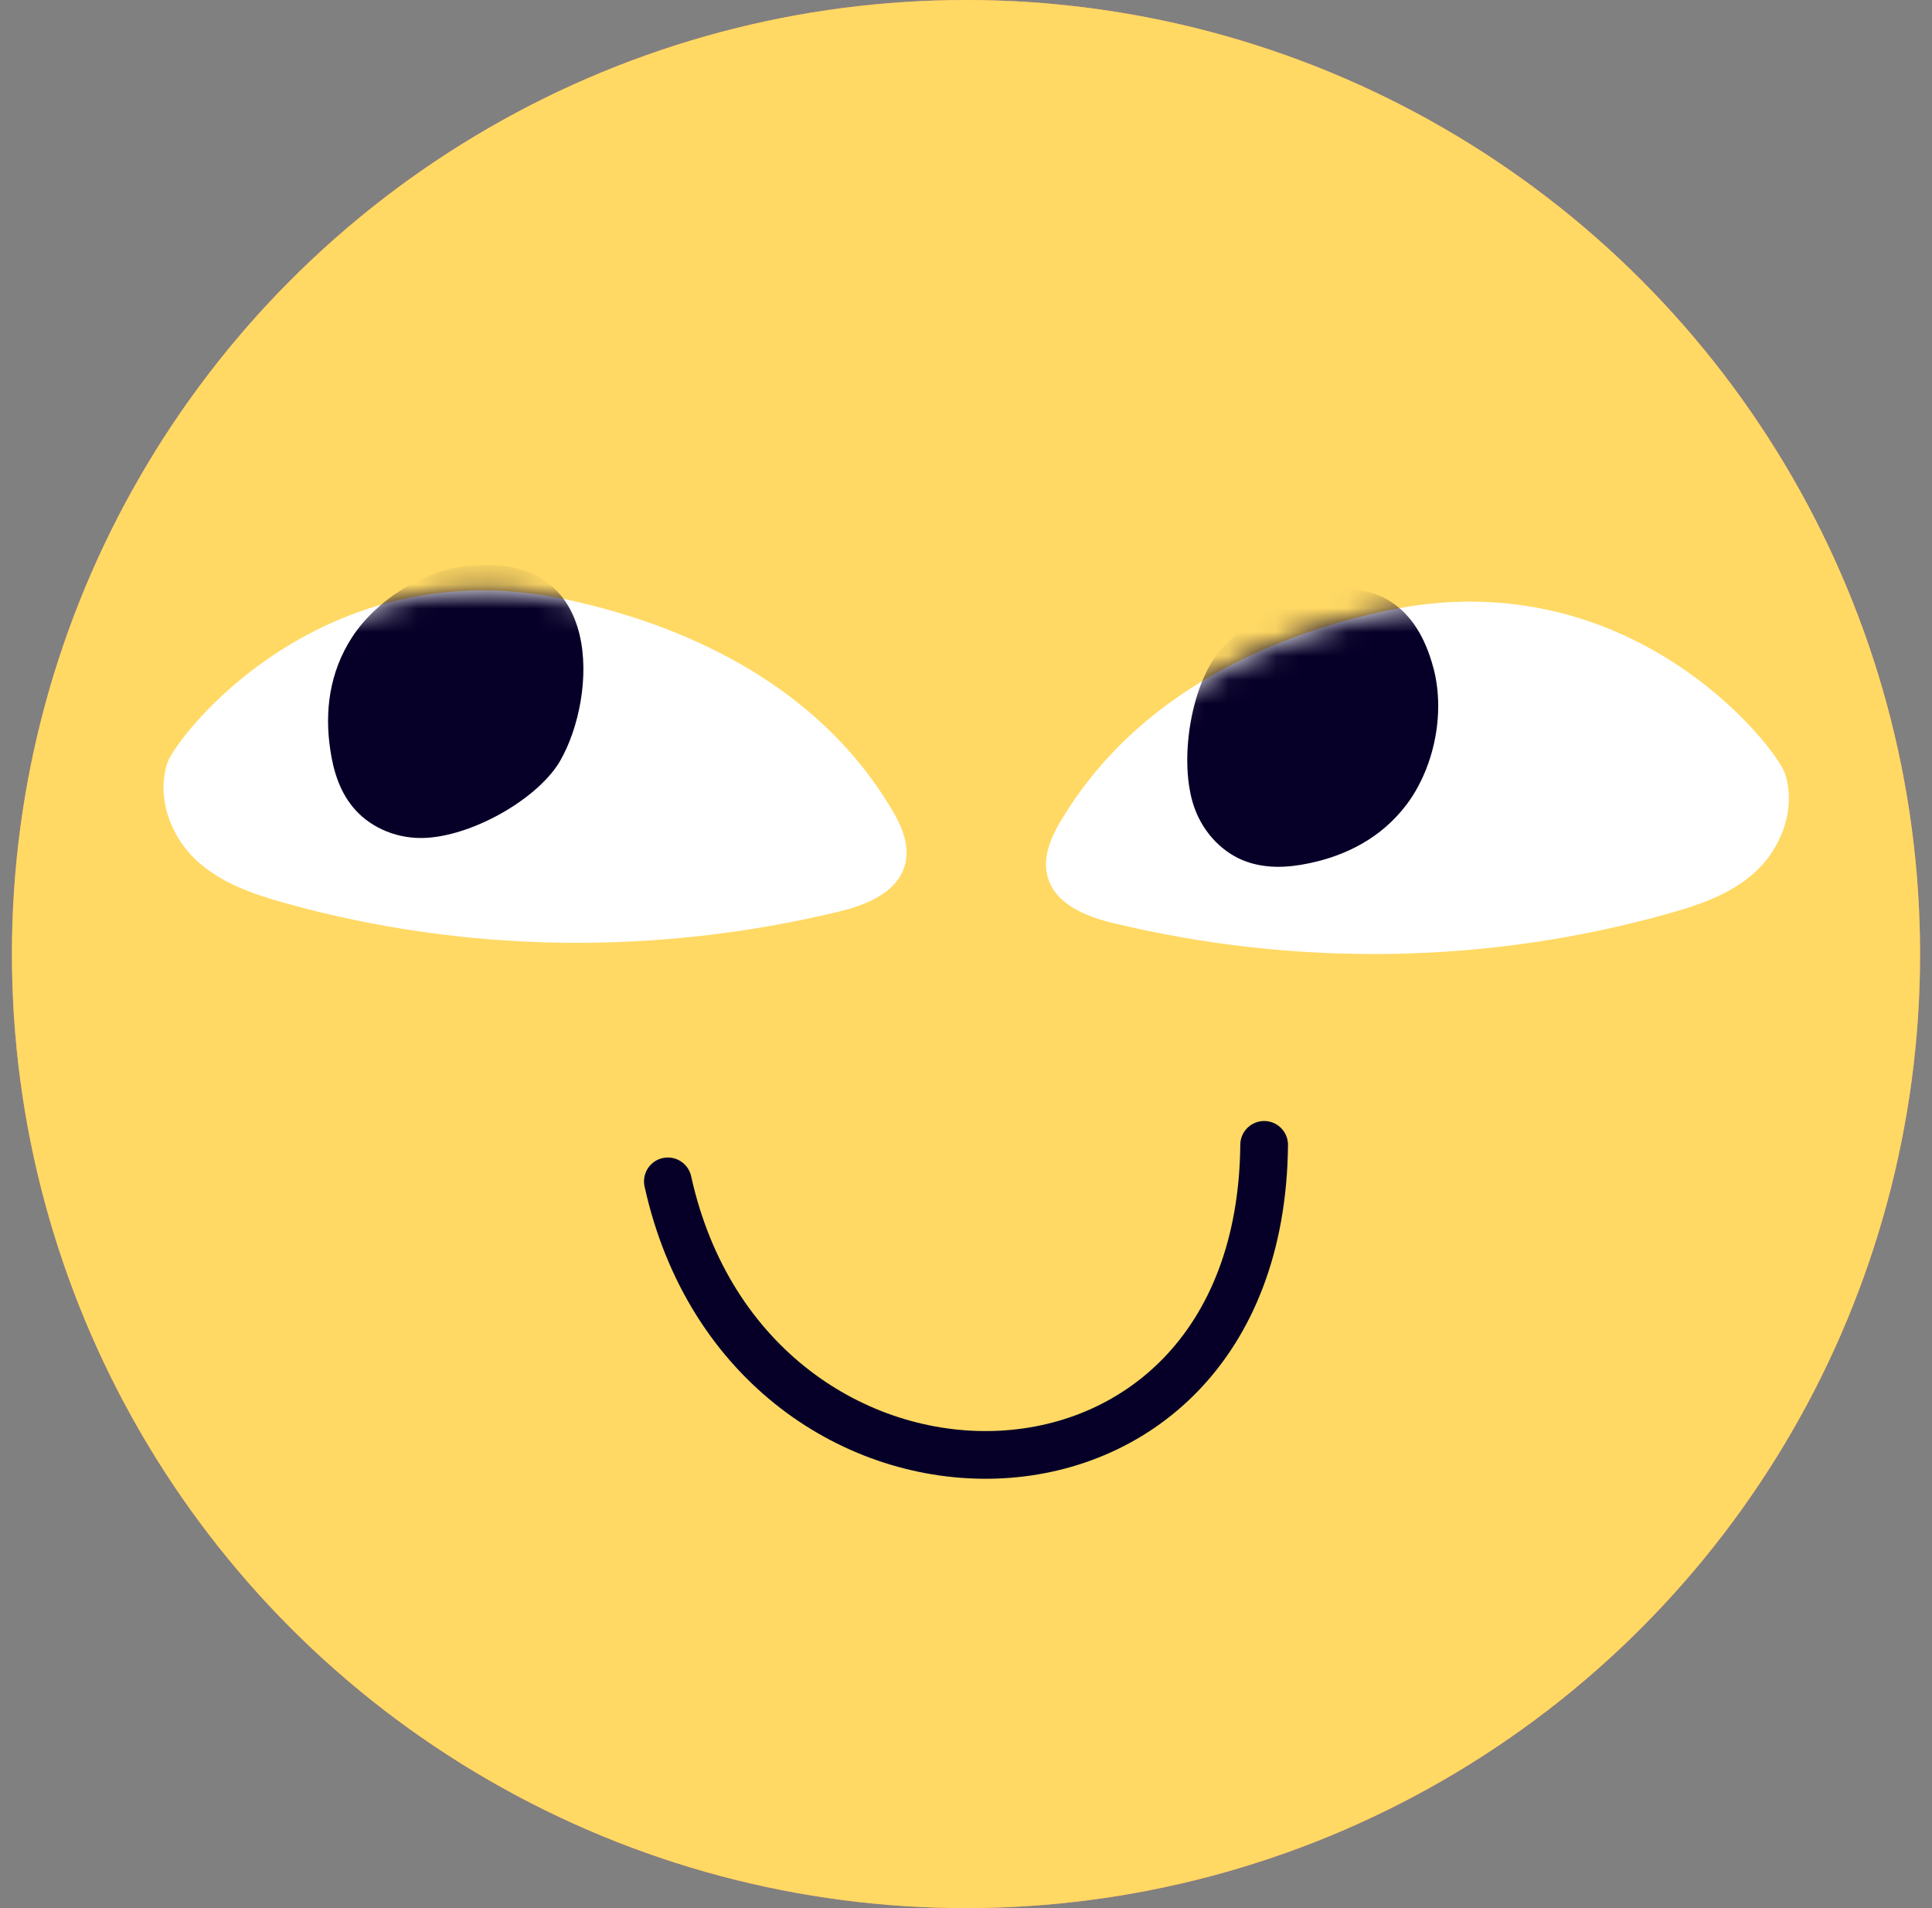
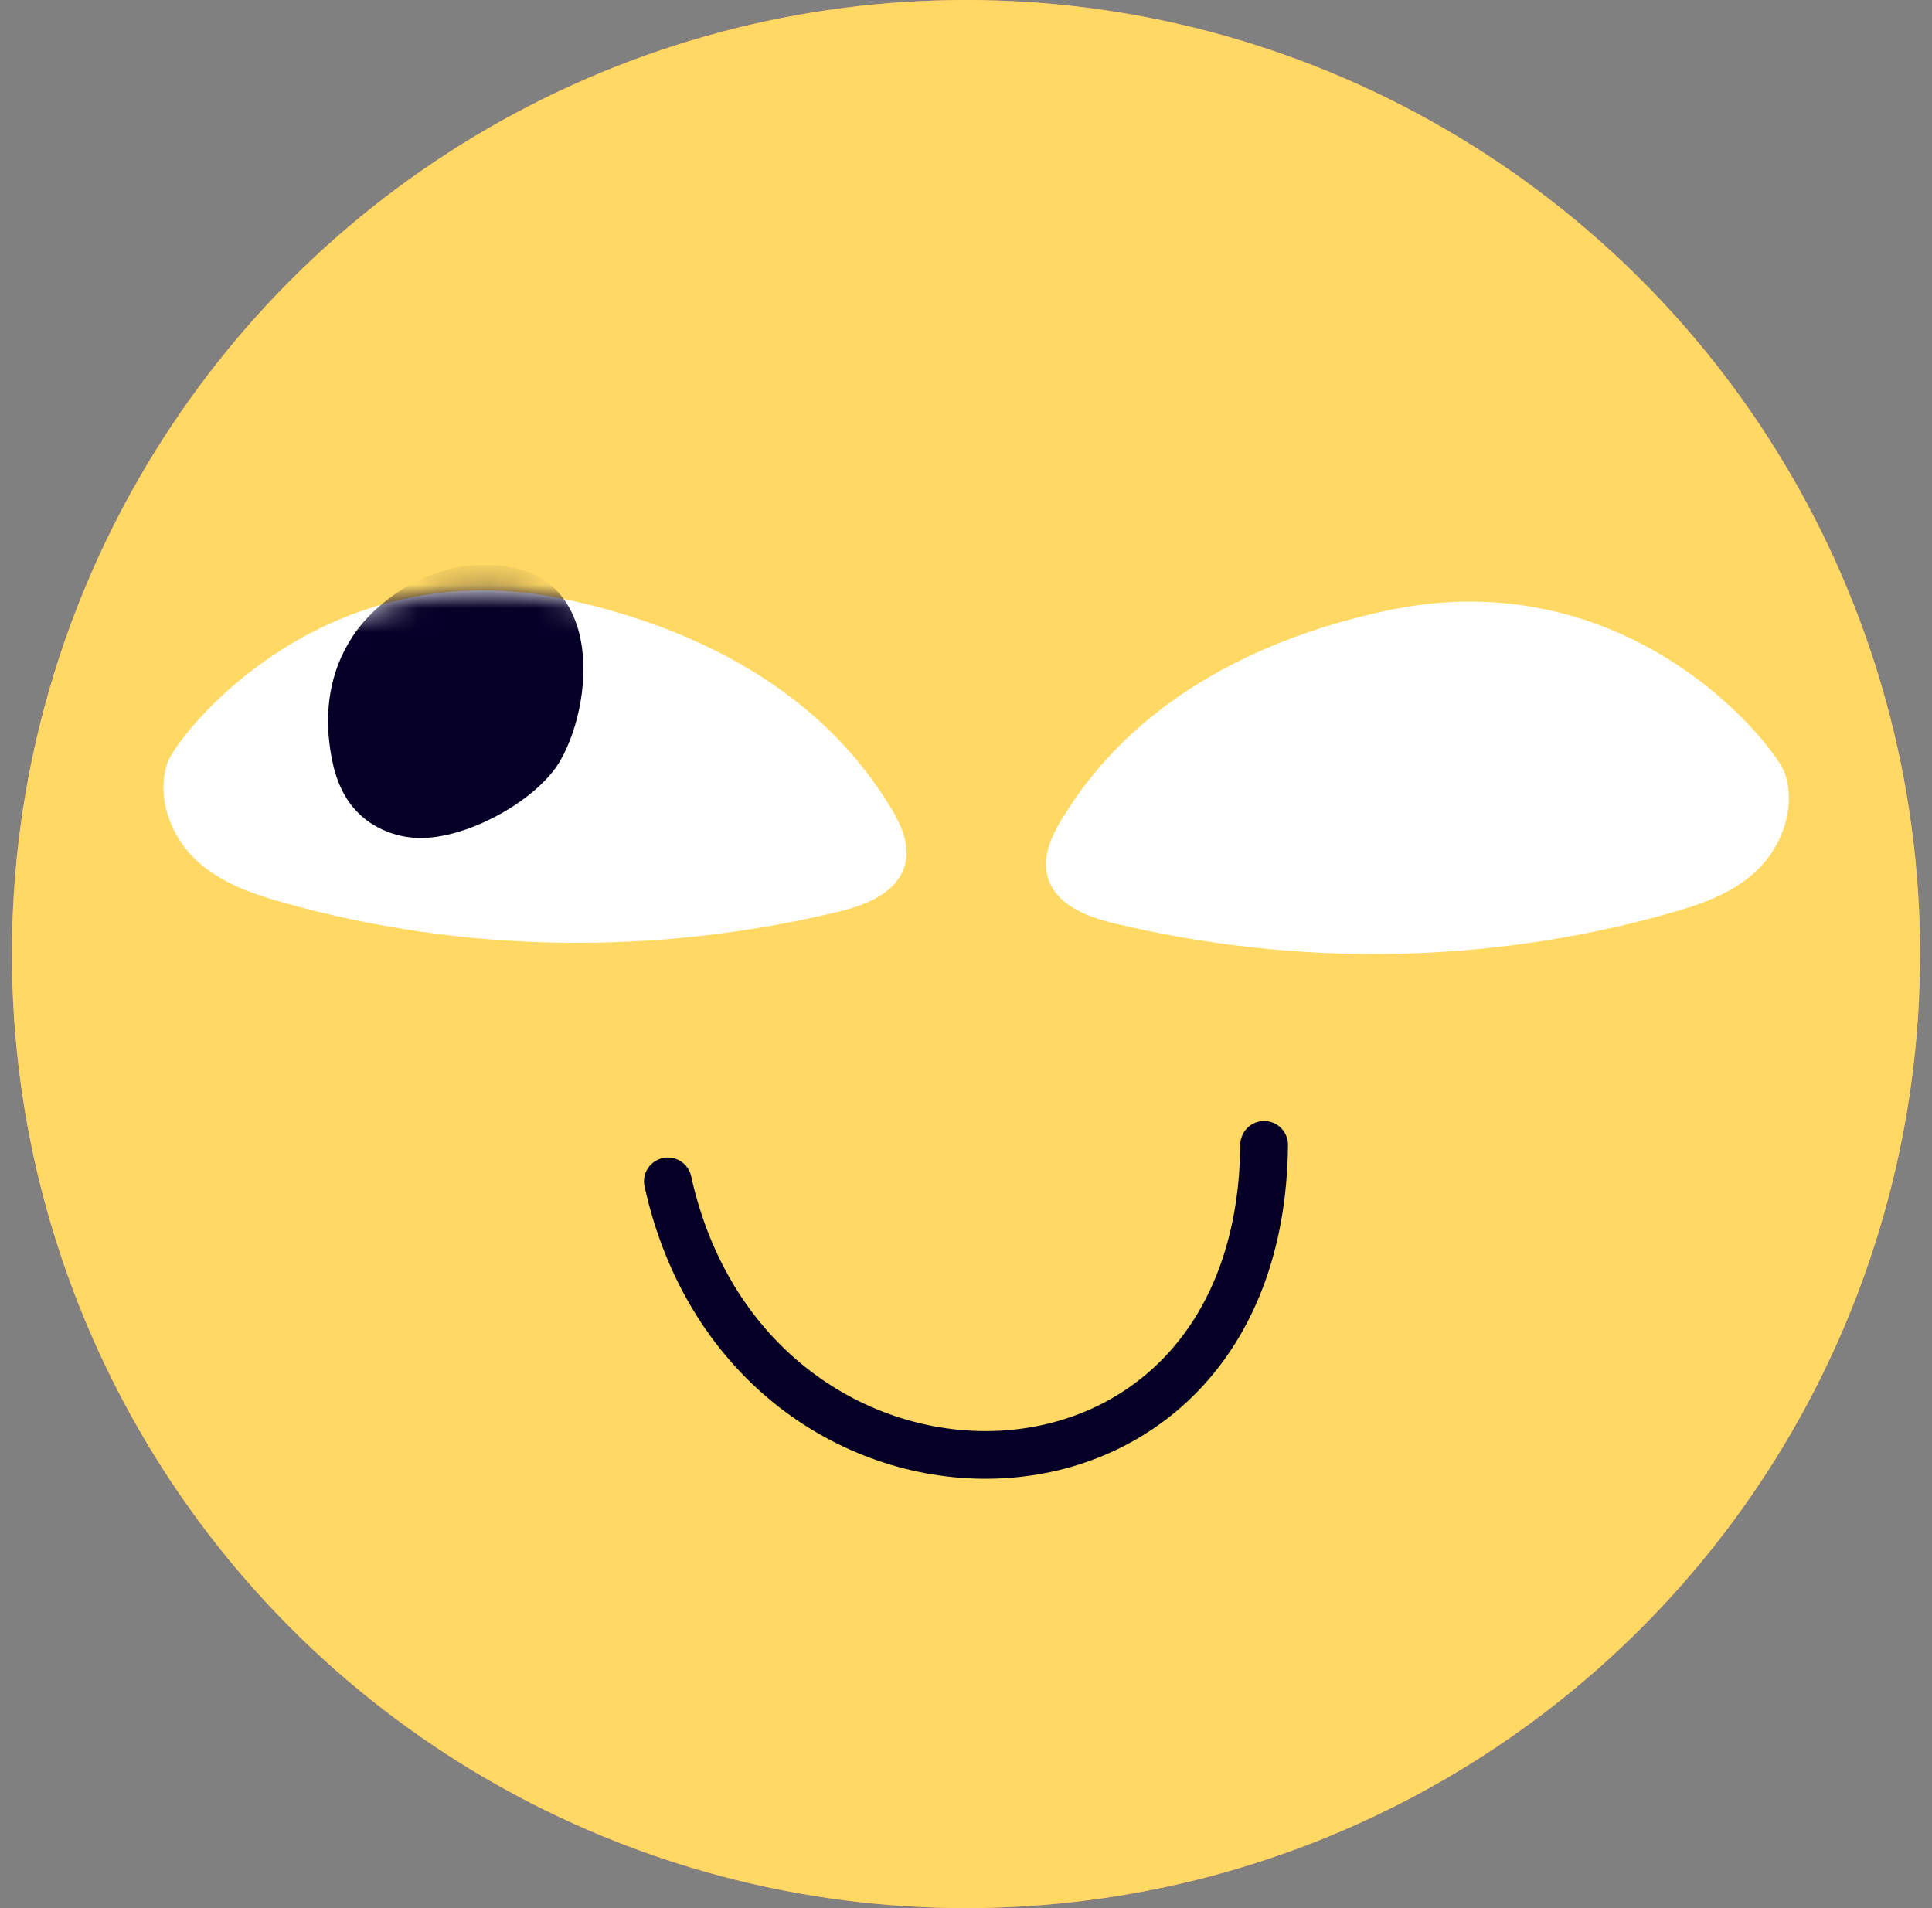
<svg xmlns="http://www.w3.org/2000/svg" width="81" height="80" viewBox="0 0 81 80" fill="none">
  <rect x="0" y="0" width="81" height="80" fill="#808080" stroke="none" />
  <circle cx="40.5" cy="40" r="40" fill="#FF8C67" />
  <circle cx="40.5" cy="40" r="40" fill="#FFD964" />
  <path d="M28 49.53C31.421 65.056 52.838 65.083 53 48" stroke="#060028" stroke-width="2" stroke-linecap="round" stroke-linejoin="round" />
  <path d="M37.344 33.862C34.38 28.937 29.177 26.317 23.821 25.15C13.501 22.912 7.371 30.898 7.017 31.988C6.539 33.442 7.17 35.068 8.203 36.043C9.236 37.019 10.604 37.487 11.943 37.86C19.469 39.964 27.512 40.079 35.231 38.205C36.359 37.927 37.698 37.392 37.966 36.158C38.138 35.345 37.755 34.541 37.344 33.862Z" fill="white" />
  <mask id="mask0_78_231" style="mask-type:luminance" maskUnits="userSpaceOnUse" x="6" y="24" width="33" height="16">
    <path d="M37.343 33.862C34.378 28.937 29.175 26.316 23.819 25.149C13.5 22.911 7.369 30.897 7.016 31.988C6.537 33.441 7.169 35.067 8.201 36.043C9.234 37.018 10.602 37.487 11.941 37.86C19.468 39.964 27.511 40.079 35.229 38.204C36.358 37.927 37.697 37.391 37.964 36.157C38.137 35.344 37.754 34.541 37.343 33.862Z" fill="white" />
  </mask>
  <g mask="url(#mask0_78_231)">
    <path d="M19.764 23.706C17.699 23.897 15.767 25.189 14.772 26.7C13.787 28.211 13.615 29.875 13.844 31.415C13.978 32.342 14.256 33.26 14.925 33.987C15.595 34.714 16.694 35.212 17.928 35.125C19.975 34.982 22.624 33.413 23.494 31.883C25.025 29.205 25.35 23.199 19.755 23.716L19.764 23.706Z" fill="#060028" />
  </g>
  <path d="M44.509 34.36C47.464 29.434 52.657 26.795 58.013 25.628C68.323 23.361 74.473 31.338 74.836 32.428C75.314 33.882 74.693 35.508 73.66 36.493C72.627 37.478 71.259 37.937 69.92 38.31C62.403 40.423 54.35 40.557 46.632 38.692C45.504 38.415 44.165 37.889 43.897 36.655C43.715 35.842 44.107 35.039 44.509 34.35V34.36Z" fill="white" />
  <mask id="mask1_78_231" style="mask-type:luminance" maskUnits="userSpaceOnUse" x="43" y="25" width="32" height="15">
    <path d="M44.508 34.361C47.463 29.435 52.656 26.796 58.012 25.629C68.322 23.362 74.471 31.338 74.835 32.429C75.313 33.882 74.691 35.508 73.659 36.493C72.626 37.478 71.258 37.938 69.919 38.31C62.402 40.424 54.349 40.558 46.631 38.693C45.502 38.416 44.163 37.89 43.896 36.656C43.714 35.843 44.106 35.04 44.508 34.351V34.361Z" fill="white" />
  </mask>
  <g mask="url(#mask1_78_231)">
-     <path d="M60.097 28C60.623 29.999 60.068 32.266 58.988 33.71C57.907 35.154 56.396 35.881 54.875 36.196C53.957 36.388 53.001 36.435 52.092 36.062C51.184 35.68 50.342 34.819 49.998 33.624C49.433 31.653 49.998 28.622 51.145 27.283C53.144 24.93 58.672 22.577 60.097 28.009V28Z" fill="#060028" />
-   </g>
+     </g>
</svg>